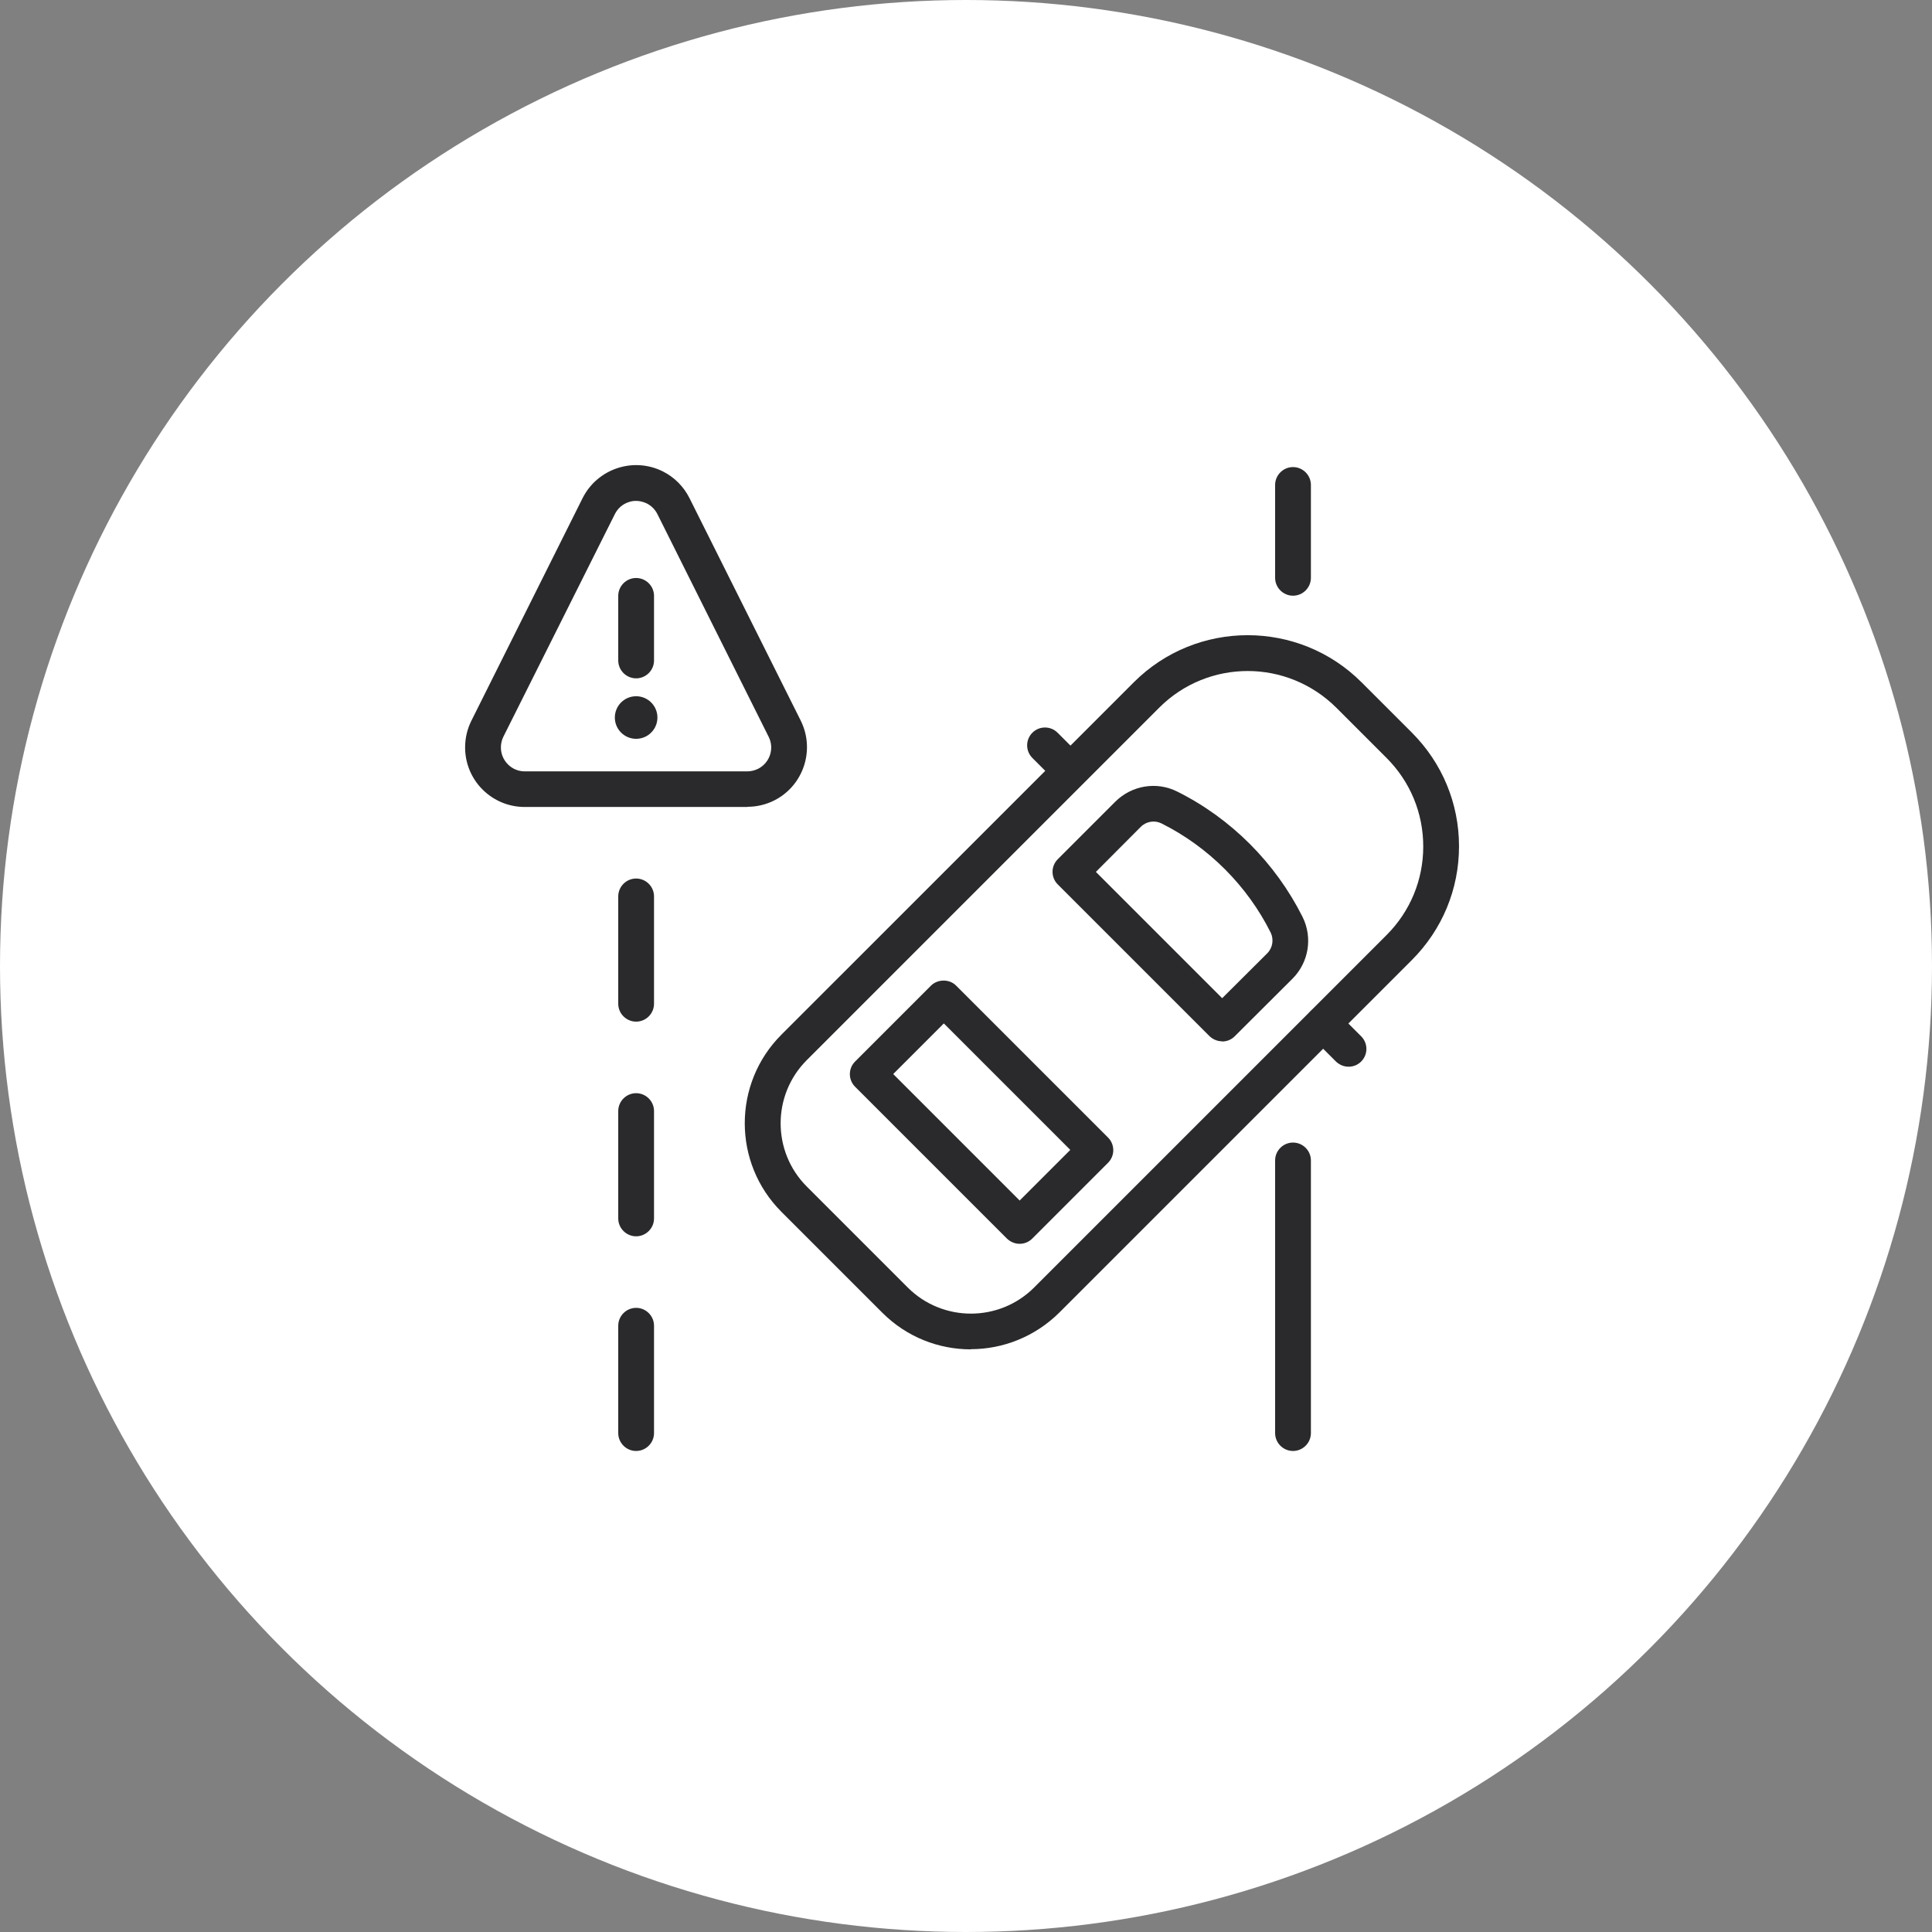
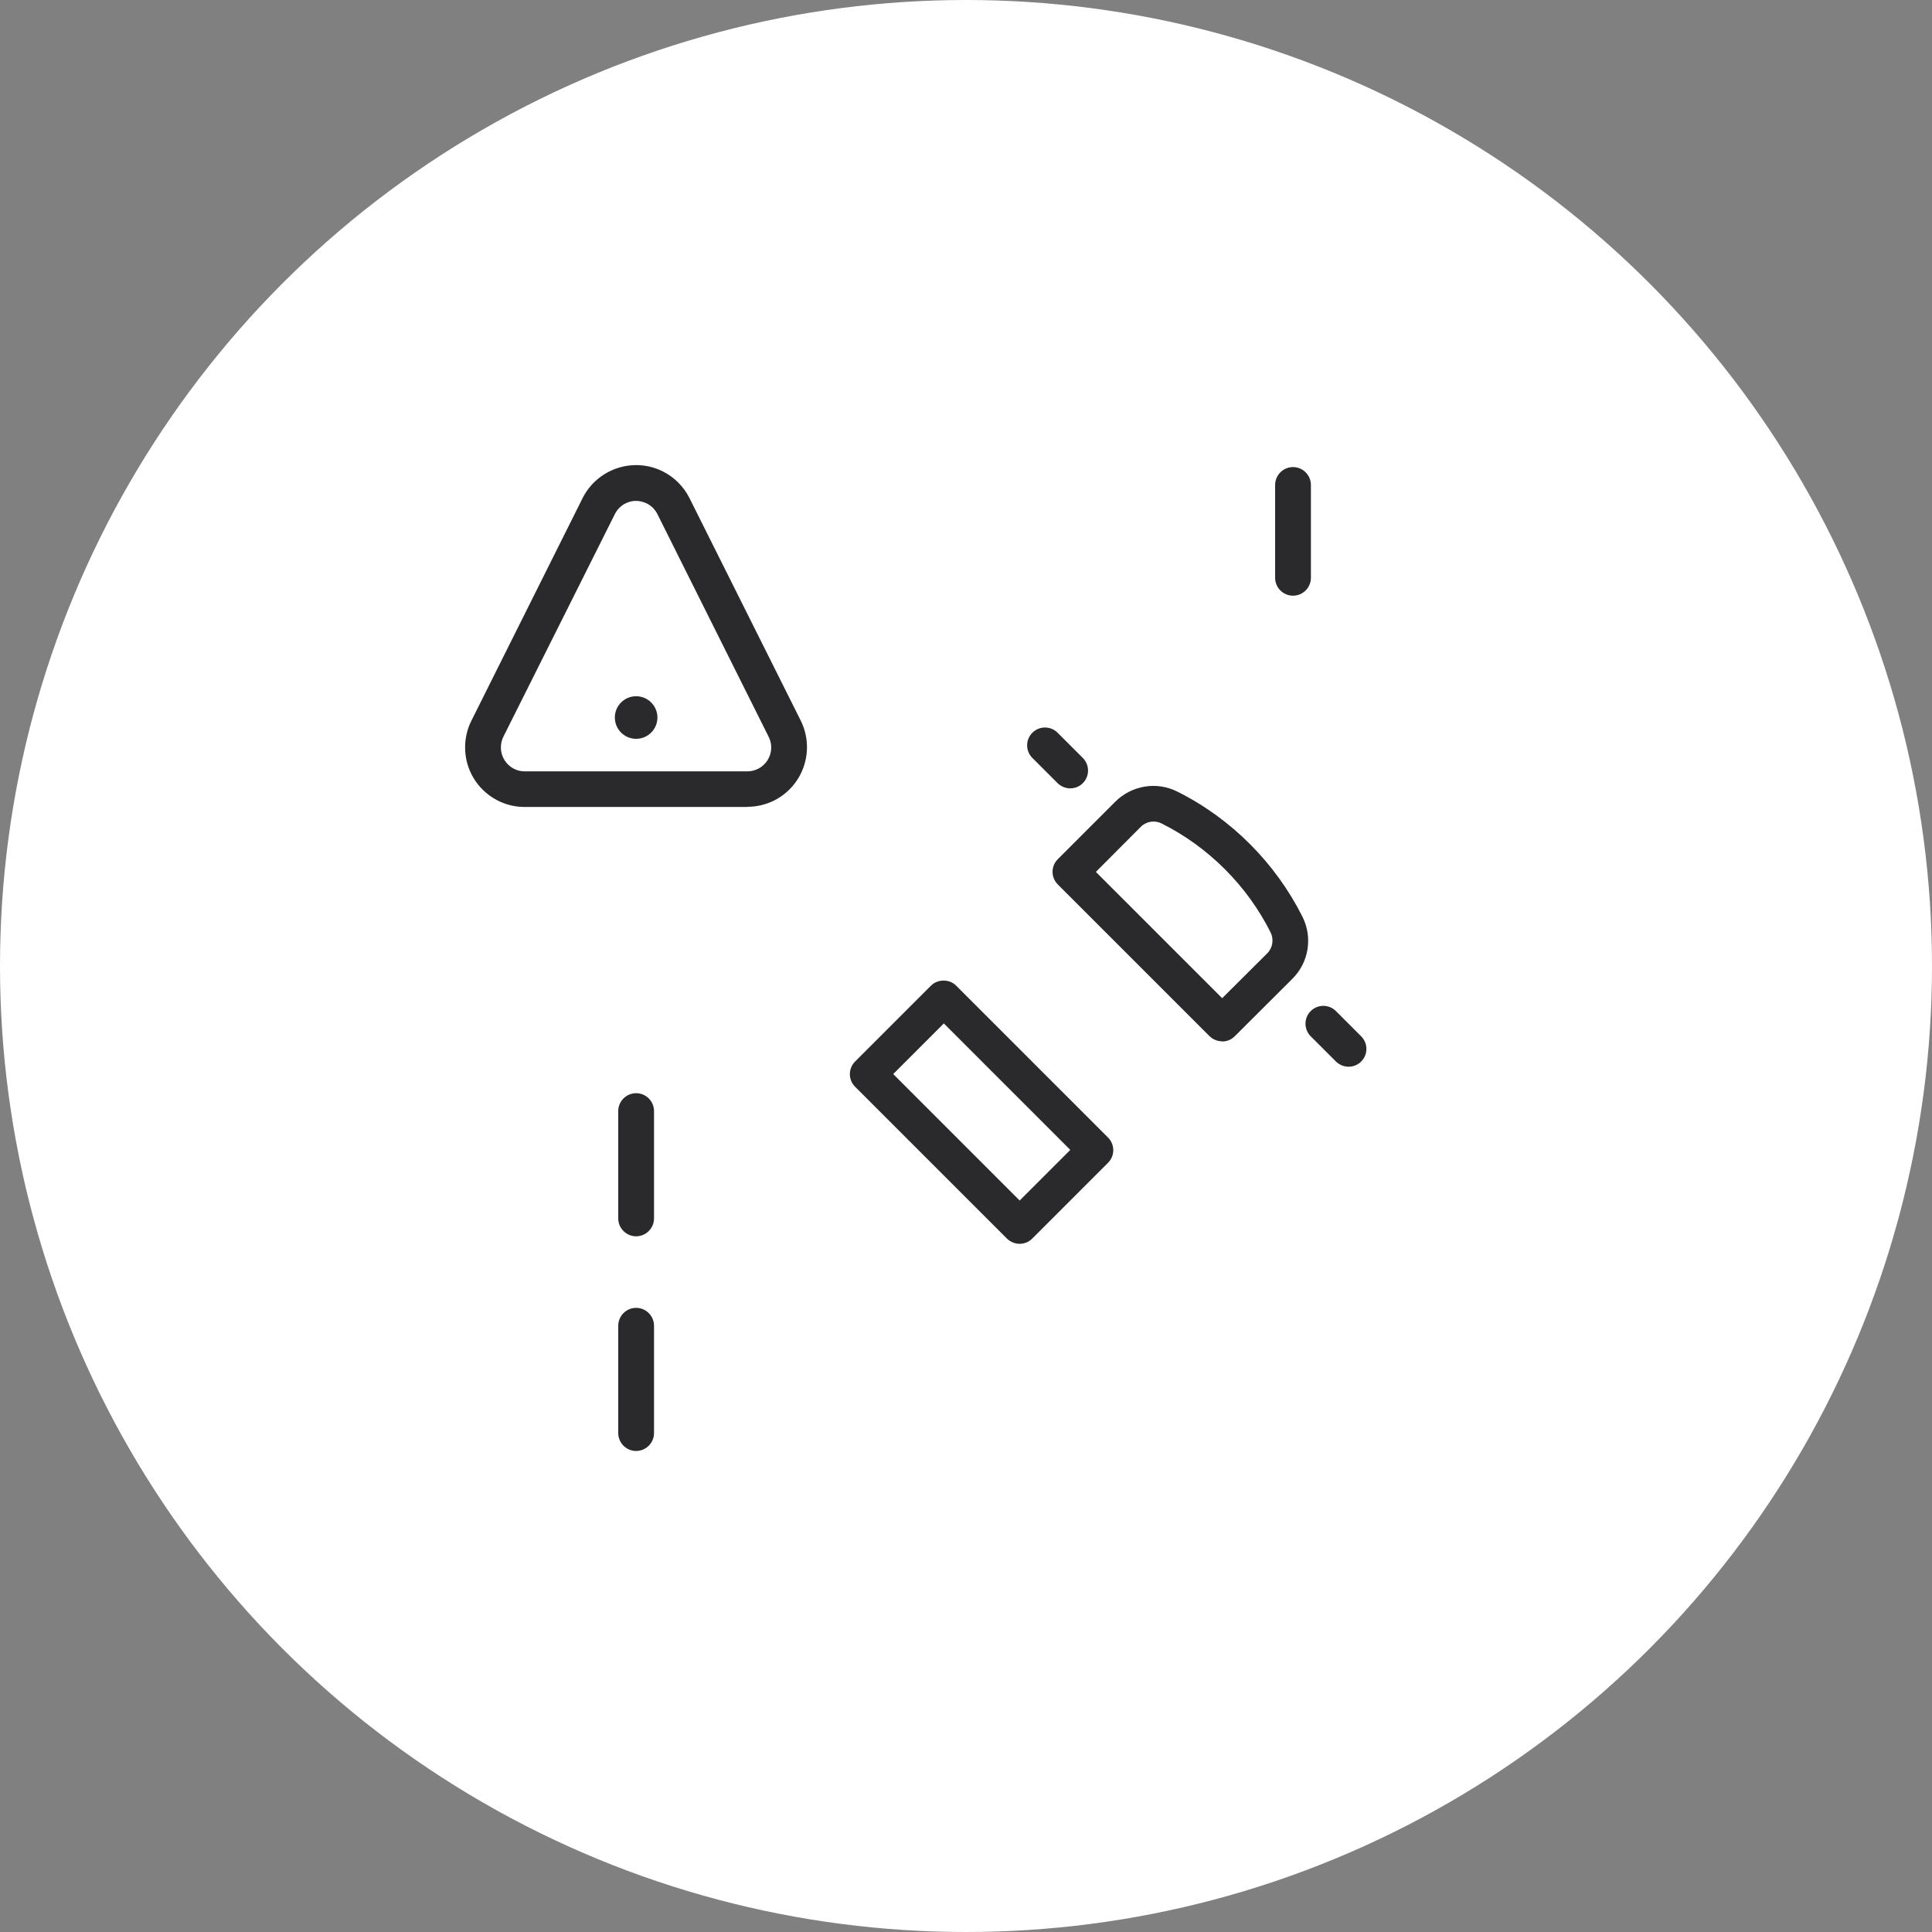
<svg xmlns="http://www.w3.org/2000/svg" width="200" height="200" viewBox="0 0 200 200" fill="none">
  <rect x="0" y="0" width="200" height="200" fill="#808080" stroke="none" />
  <circle cx="100" cy="100" r="100" fill="white" />
  <g clip-path="url(#clip0_6848_30001)">
-     <path d="M100.5 139.685C97.186 139.685 93.871 138.426 91.334 135.889L80.889 125.444C75.834 120.389 75.834 112.167 80.889 107.111L117.371 70.63C123.871 64.13 134.445 64.13 140.945 70.63L146.149 75.833C149.297 78.981 151.037 83.167 151.037 87.611C151.037 92.056 149.297 96.241 146.149 99.389L109.667 135.87C107.13 138.389 103.815 139.667 100.5 139.667V139.685ZM129.167 69.463C125.852 69.463 122.537 70.722 120 73.259L83.519 109.741C79.908 113.352 79.908 119.222 83.519 122.833L93.963 133.278C97.575 136.889 103.445 136.889 107.056 133.278L143.537 96.796C145.982 94.352 147.334 91.093 147.334 87.63C147.334 84.167 145.982 80.907 143.537 78.463L138.334 73.259C135.797 70.741 132.482 69.463 129.167 69.463Z" fill="#2A292B" />
    <path d="M110.797 81.611C110.315 81.611 109.852 81.426 109.482 81.074L106.871 78.463C106.149 77.741 106.149 76.574 106.871 75.852C107.593 75.13 108.76 75.13 109.482 75.852L112.093 78.463C112.815 79.185 112.815 80.352 112.093 81.074C111.723 81.445 111.26 81.611 110.778 81.611H110.797Z" fill="#2A292B" />
    <path d="M139.611 110.426C139.13 110.426 138.667 110.241 138.296 109.889L135.685 107.278C134.963 106.556 134.963 105.389 135.685 104.667C136.407 103.944 137.574 103.944 138.296 104.667L140.907 107.278C141.63 108 141.63 109.167 140.907 109.889C140.537 110.259 140.074 110.426 139.593 110.426H139.611Z" fill="#2A292B" />
    <path d="M126.519 107.796C126.038 107.796 125.575 107.611 125.204 107.259L109.501 91.556C108.778 90.834 108.778 89.667 109.501 88.945L115.464 82.982C117.167 81.296 119.741 80.871 121.871 81.945C127.445 84.722 132.038 89.334 134.834 94.907C135.908 97.056 135.482 99.63 133.797 101.315L127.815 107.278C127.445 107.648 126.982 107.815 126.501 107.815L126.519 107.796ZM113.427 90.241L126.519 103.333L131.186 98.685C131.741 98.13 131.89 97.259 131.538 96.537C129.112 91.685 125.093 87.667 120.241 85.241C119.538 84.889 118.667 85.019 118.093 85.593L113.445 90.259L113.427 90.241Z" fill="#2A292B" />
    <path d="M105.556 128.759C105.056 128.759 104.593 128.556 104.241 128.222L88.519 112.5C87.797 111.778 87.797 110.611 88.519 109.889L96.371 102.037C97.075 101.333 98.297 101.333 98.982 102.037L114.704 117.759C115.427 118.481 115.427 119.648 114.704 120.37L106.853 128.222C106.501 128.574 106.038 128.759 105.538 128.759H105.556ZM92.464 111.185L105.556 124.278L110.797 119.037L97.704 105.944L92.464 111.185Z" fill="#2A292B" />
-     <path d="M133.852 150.204C132.833 150.204 132 149.37 132 148.352V120.13C132 119.111 132.833 118.278 133.852 118.278C134.87 118.278 135.704 119.111 135.704 120.13V148.352C135.704 149.37 134.87 150.204 133.852 150.204Z" fill="#2A292B" />
    <path d="M133.852 61.667C132.833 61.667 132 60.833 132 59.815V50.204C132 49.185 132.833 48.352 133.852 48.352C134.87 48.352 135.704 49.185 135.704 50.204V59.815C135.704 60.833 134.87 61.667 133.852 61.667Z" fill="#2A292B" />
-     <path d="M65.852 105.759C64.833 105.759 64 104.926 64 103.908V92.796C64 91.778 64.833 90.945 65.852 90.945C66.87 90.945 67.704 91.778 67.704 92.796V103.908C67.704 104.926 66.87 105.759 65.852 105.759Z" fill="#2A292B" />
    <path d="M65.852 127.982C64.833 127.982 64 127.148 64 126.13V115.019C64 114 64.833 113.167 65.852 113.167C66.87 113.167 67.704 114 67.704 115.019V126.13C67.704 127.148 66.87 127.982 65.852 127.982Z" fill="#2A292B" />
    <path d="M65.852 150.204C64.833 150.204 64 149.37 64 148.352V137.241C64 136.222 64.833 135.389 65.852 135.389C66.87 135.389 67.704 136.222 67.704 137.241V148.352C67.704 149.37 66.87 150.204 65.852 150.204Z" fill="#2A292B" />
    <path d="M77.371 83.537H54.315C52.667 83.537 51.111 82.889 49.945 81.723C48.797 80.574 48.148 79.019 48.148 77.371C48.148 76.408 48.371 75.463 48.797 74.611L60.315 51.556C61.852 48.519 65.556 47.278 68.611 48.797C69.797 49.389 70.778 50.371 71.371 51.556L82.889 74.593C84.408 77.648 83.167 81.352 80.13 82.871C79.278 83.297 78.334 83.519 77.371 83.519V83.537ZM65.852 51.852C65.593 51.852 65.315 51.889 65.074 51.982C64.445 52.185 63.945 52.63 63.648 53.223L52.111 76.26C51.945 76.593 51.852 76.982 51.852 77.371C51.852 78.741 52.963 79.852 54.315 79.852H77.352C77.741 79.852 78.111 79.76 78.463 79.593C79.686 78.982 80.186 77.5 79.574 76.278L68.056 53.223C67.815 52.741 67.426 52.352 66.945 52.111C66.593 51.945 66.222 51.852 65.834 51.852H65.852Z" fill="#2A292B" />
-     <path d="M65.852 70.222C64.833 70.222 64 69.389 64 68.371V61.685C64 60.667 64.833 59.834 65.852 59.834C66.87 59.834 67.704 60.667 67.704 61.685V68.371C67.704 69.389 66.87 70.222 65.852 70.222Z" fill="#2A292B" />
    <path d="M65.852 76.482C67.069 76.482 68.056 75.495 68.056 74.278C68.056 73.061 67.069 72.074 65.852 72.074C64.635 72.074 63.648 73.061 63.648 74.278C63.648 75.495 64.635 76.482 65.852 76.482Z" fill="#2A292B" />
  </g>
  <defs>
    <clipPath id="clip0_6848_30001">
      <rect width="102.889" height="102.056" fill="white" transform="translate(48.148 48.148)" />
    </clipPath>
  </defs>
</svg>